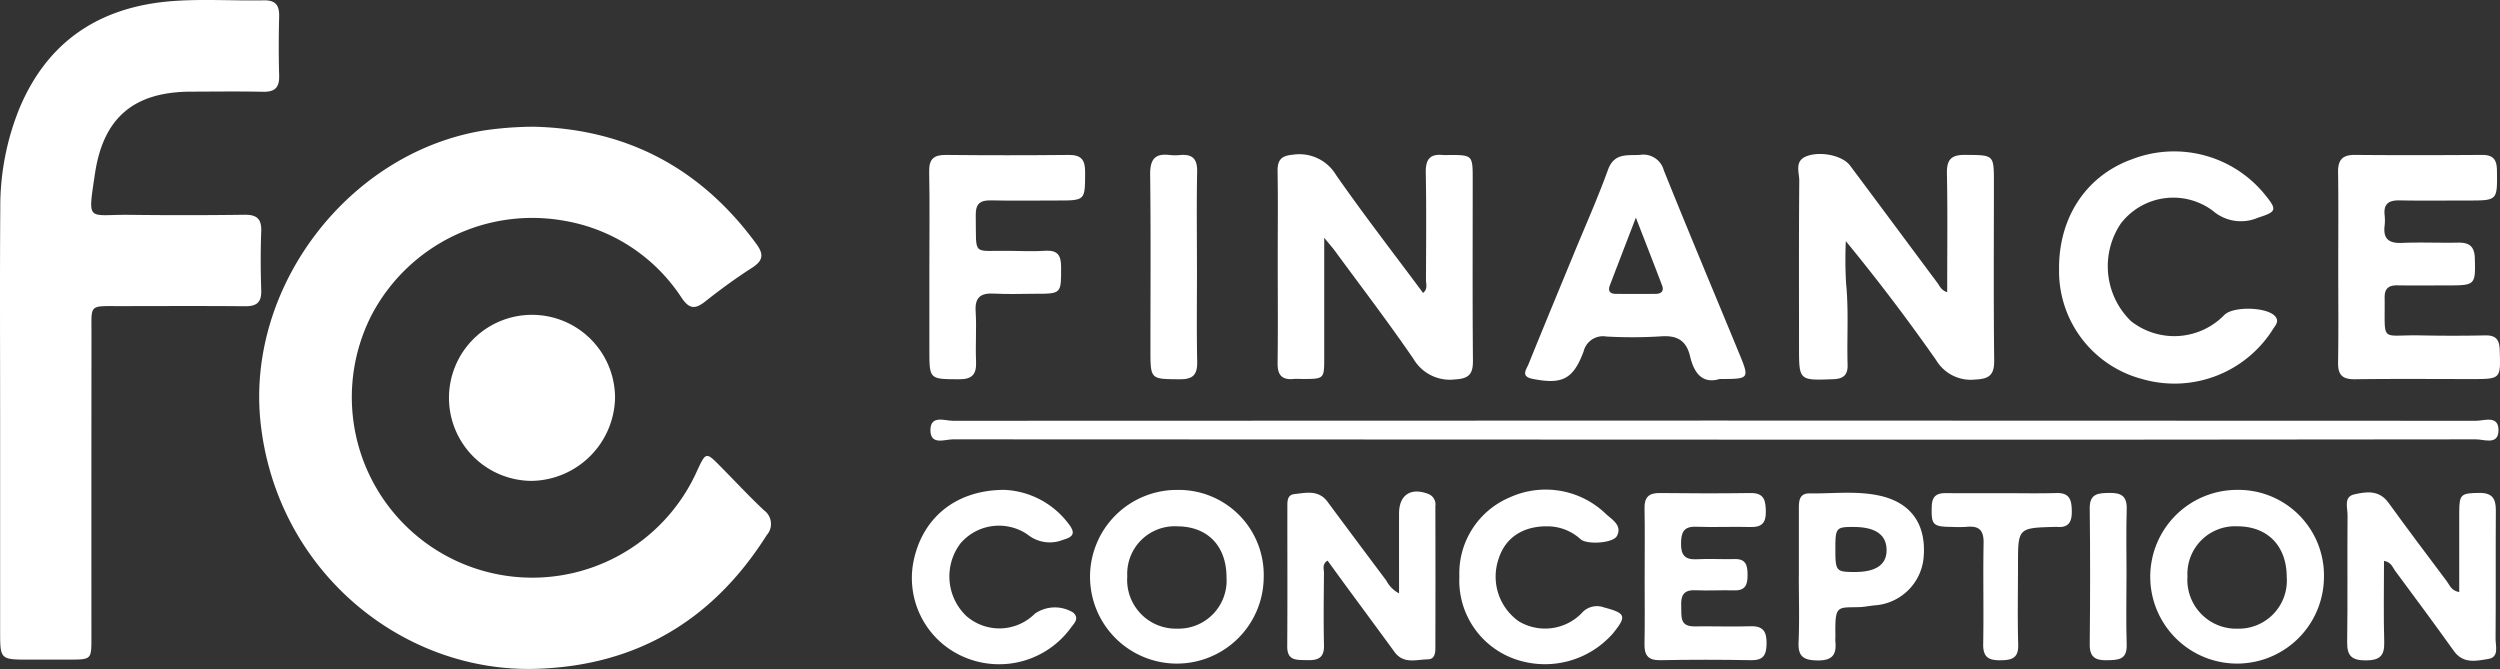
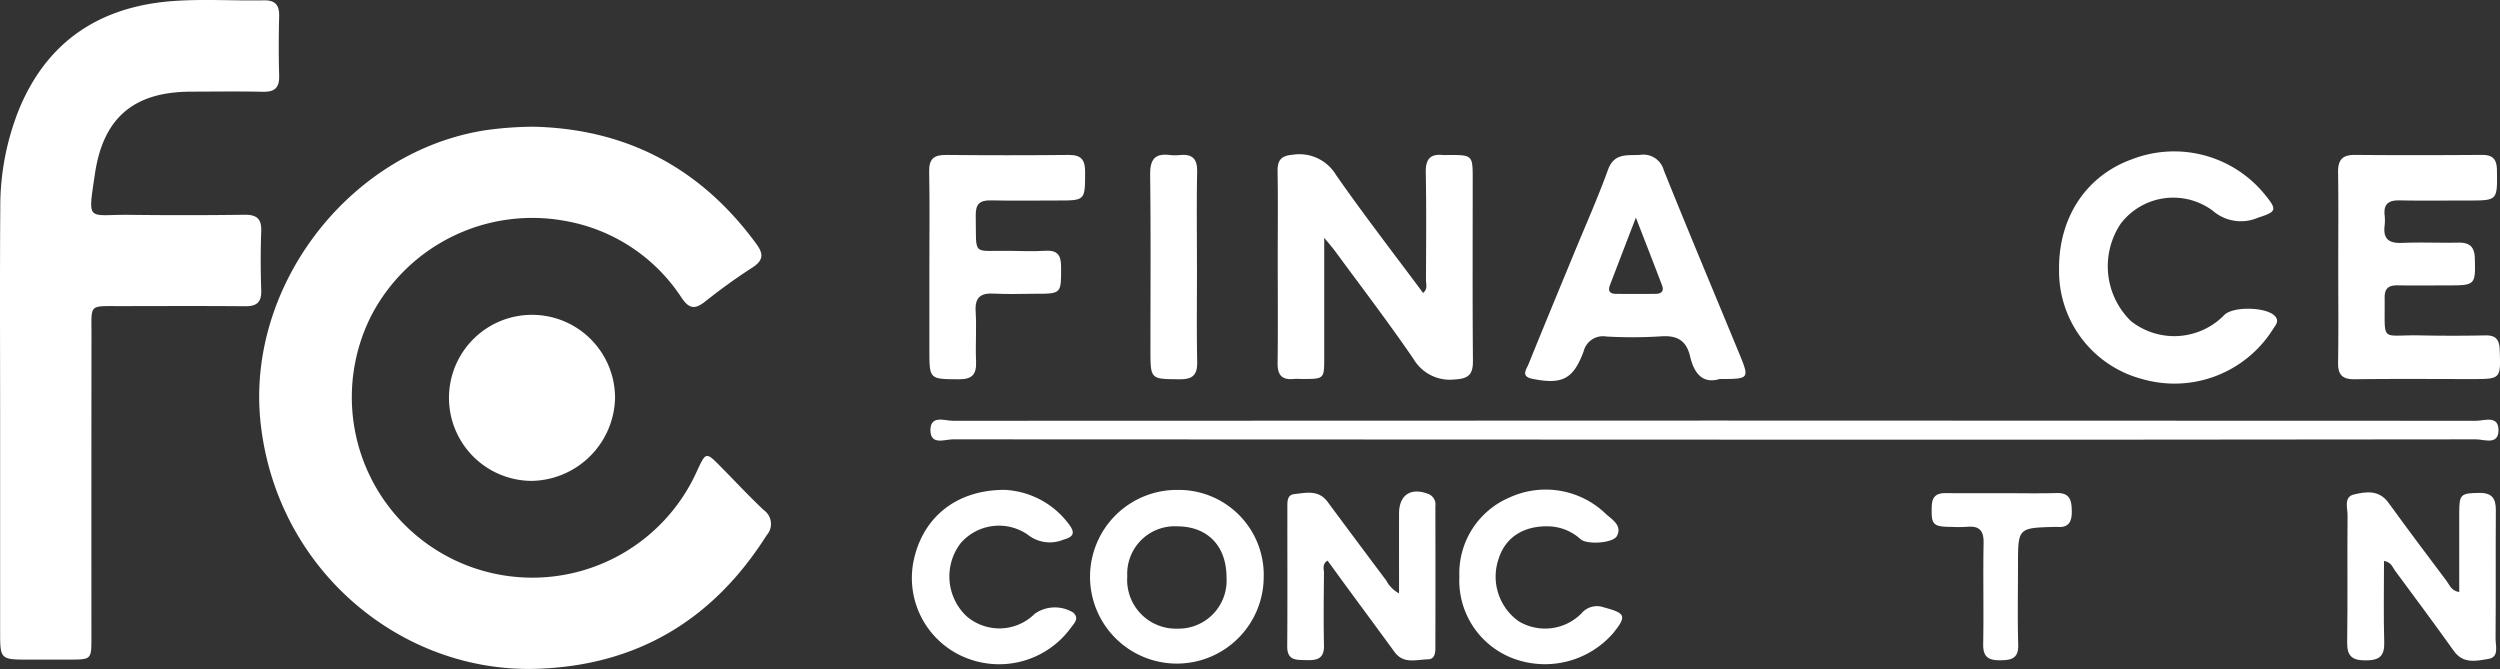
<svg xmlns="http://www.w3.org/2000/svg" width="260" height="69.573" viewBox="0 0 260 69.573">
  <rect x="0" y="0" width="260" height="69.573" fill="#333333" stroke="none" />
  <defs>
    <clipPath id="clip-path">
      <rect id="Rectangle_13" data-name="Rectangle 13" width="260" height="69.573" fill="#fff" />
    </clipPath>
  </defs>
  <g id="Groupe_6" data-name="Groupe 6" transform="translate(0 0)">
    <g id="Groupe_6-2" data-name="Groupe 6" transform="translate(0 0)" clip-path="url(#clip-path)">
      <path id="Tracé_97" data-name="Tracé 97" d="M49.087,10.029c9.726.24,17.4,4.356,23.132,12.191.823,1.124.672,1.761-.48,2.5-1.676,1.072-3.287,2.255-4.848,3.489-1.068.844-1.673.769-2.467-.419A18.213,18.213,0,0,0,52.28,19.816a18.874,18.874,0,0,0-20.075,9.793,18.77,18.77,0,1,0,33.85,16.2c.919-1.965.924-1.97,2.411-.47,1.514,1.526,2.973,3.107,4.54,4.575a1.755,1.755,0,0,1,.288,2.592c-5.556,8.792-13.453,13.565-23.931,13.9-14.012.451-27.044-10.21-28.707-25.6C19.129,26.64,29.891,12.588,44.046,10.394a36.581,36.581,0,0,1,5.041-.365" transform="translate(6.444 3.15)" fill="#fff" />
      <path id="Tracé_98" data-name="Tracé 98" d="M.013,43.642c0-7.326-.039-14.654.017-21.981a27.139,27.139,0,0,1,2-10.413C5,4.176,10.5.668,17.978.11c3.132-.233,6.3-.016,9.444-.075,1.272-.025,1.639.539,1.61,1.707-.053,2.04-.058,4.083,0,6.123.034,1.205-.413,1.7-1.645,1.679-2.518-.051-5.037-.02-7.556-.011-5.891.021-9.087,2.685-9.956,8.533-.766,5.162-.8,4.226,3.588,4.278q5.983.071,11.965-.008c1.289-.017,1.789.432,1.74,1.733-.075,2.038-.067,4.083,0,6.123.039,1.23-.451,1.668-1.66,1.657-4.355-.038-8.712-.017-13.068-.012-3.208,0-2.925-.218-2.927,2.841Q9.5,50.536,9.507,66.4c0,2.166-.028,2.188-2.189,2.2-1.417.005-2.835,0-4.251,0-3.051,0-3.053,0-3.053-2.971V43.642" transform="translate(0 0)" fill="#fff" />
-       <path id="Tracé_99" data-name="Tracé 99" d="M157.8,26.556c0-4.222.053-8.3-.028-12.374-.029-1.46.5-1.916,1.915-1.9,2.97.024,2.971-.033,2.971,2.854,0,6.174-.042,12.348.029,18.52.017,1.522-.511,1.921-1.99,1.991a4.191,4.191,0,0,1-4.046-2.021c-2.94-4.195-6.032-8.283-9.394-12.377a43.5,43.5,0,0,0,.026,4.383c.285,2.824.076,5.646.159,8.467.03,1.042-.4,1.472-1.485,1.511-3.568.13-3.567.164-3.567-3.36,0-5.756-.024-11.511.026-17.265.008-.891-.545-2.092.8-2.581,1.464-.532,3.711-.042,4.473.976,3.042,4.067,6.064,8.15,9.1,12.222.239.322.376.75,1,.958" transform="translate(44.708 3.827)" fill="#fff" />
      <path id="Tracé_100" data-name="Tracé 100" d="M155.169,35.289q-39.6,0-79.207-.03c-.833,0-2.33.653-2.33-.954s1.49-.976,2.335-.976q79.206-.047,158.413,0c.845,0,2.337-.614,2.331.98s-1.5.949-2.337.95q-39.6.055-79.206.03" transform="translate(23.132 10.433)" fill="#fff" />
      <path id="Tracé_101" data-name="Tracé 101" d="M105.956,20.9c0,4.5,0,8.524,0,12.549,0,2.088-.037,2.113-2.1,2.125-.367,0-.737-.03-1.1,0-1.234.114-1.664-.448-1.648-1.655.046-3.663.014-7.325.014-10.988,0-2.983.035-5.966-.016-8.948-.021-1.183.373-1.635,1.607-1.736a4.437,4.437,0,0,1,4.475,2.114c2.9,4.159,6.007,8.17,9.051,12.265.513-.423.294-.924.3-1.354.014-3.715.05-7.432-.021-11.145-.026-1.338.389-1.992,1.782-1.846a4.344,4.344,0,0,0,.472,0c2.626-.013,2.627-.013,2.627,2.553,0,6.28-.03,12.559.024,18.838.012,1.406-.43,1.874-1.881,1.948a4.384,4.384,0,0,1-4.3-2.13c-2.6-3.8-5.405-7.464-8.131-11.18-.271-.369-.577-.712-1.15-1.417" transform="translate(31.763 3.841)" fill="#fff" />
      <path id="Tracé_102" data-name="Tracé 102" d="M185.048,23.958c0-3.3.033-6.6-.017-9.9-.018-1.259.432-1.808,1.733-1.8,4.409.037,8.821.03,13.23,0,1.147-.008,1.543.461,1.559,1.6C201.593,17,201.636,17,198.543,17c-2.362,0-4.726.035-7.087-.013-1.116-.024-1.708.323-1.585,1.522a4.863,4.863,0,0,1,0,1.1c-.173,1.389.447,1.857,1.806,1.8,1.94-.083,3.886.011,5.827-.028,1.162-.024,1.714.378,1.749,1.624.075,2.743.049,2.82-2.694,2.823-1.785,0-3.571.024-5.355-.005-.916-.014-1.344.321-1.331,1.281.06,4.8-.544,3.839,3.7,3.923q3.385.069,6.773,0c1.085-.02,1.457.427,1.494,1.488.105,3.053.141,3.053-2.923,3.053-4.042,0-8.086-.035-12.127.02-1.289.017-1.782-.434-1.76-1.731.055-3.3.018-6.6.018-9.894" transform="translate(58.129 3.853)" fill="#fff" />
      <path id="Tracé_103" data-name="Tracé 103" d="M140.922,35.567c-1.794.547-2.665-.628-3.07-2.351-.392-1.676-1.373-2.213-3.062-2.082a47.859,47.859,0,0,1-5.661.014,2.064,2.064,0,0,0-2.348,1.54c-1.083,2.928-2.243,3.476-5.329,2.861-1.254-.25-.618-.99-.4-1.534,1.57-3.879,3.176-7.746,4.772-11.617,1.175-2.854,2.435-5.678,3.486-8.579.645-1.789,1.992-1.48,3.329-1.559a2.2,2.2,0,0,1,2.481,1.609c2.557,6.359,5.215,12.679,7.828,19.017,1.1,2.677,1.091,2.681-2.028,2.68m-8.709-16.777c-1,2.6-1.856,4.816-2.7,7.031-.234.611.02.894.64.895q2.04.008,4.082,0c.586,0,.94-.255.707-.873-.841-2.225-1.712-4.438-2.724-7.053" transform="translate(37.918 3.849)" fill="#fff" />
      <path id="Tracé_104" data-name="Tracé 104" d="M162.949,24.134c-.008-5.355,2.862-9.646,7.587-11.341a12.161,12.161,0,0,1,13.8,3.648c1.337,1.634,1.235,1.808-.7,2.431a4.464,4.464,0,0,1-4.692-.721,6.879,6.879,0,0,0-9.566,1.318,7.959,7.959,0,0,0,1.049,10.156,7.265,7.265,0,0,0,9.714-.641c.915-.921,4.421-.84,5.278.135.485.552-.008.978-.256,1.4A12.1,12.1,0,0,1,171.6,35.651,11.6,11.6,0,0,1,162.95,24.6c0-.156,0-.314,0-.47" transform="translate(51.192 3.77)" fill="#fff" />
      <path id="Tracé_105" data-name="Tracé 105" d="M44.131,42.185a8.635,8.635,0,1,1,8.681-8.564,8.823,8.823,0,0,1-8.681,8.564" transform="translate(11.152 7.827)" fill="#fff" />
      <path id="Tracé_106" data-name="Tracé 106" d="M73.553,23.89c0-3.3.045-6.6-.021-9.893-.026-1.313.485-1.748,1.754-1.735q6.377.063,12.755,0c1.315-.014,1.716.515,1.711,1.781C89.741,17,89.792,17,86.879,17c-2.31,0-4.621.039-6.928-.013-1.143-.025-1.6.385-1.574,1.551.081,4.418-.474,3.617,3.635,3.7,1.206.022,2.417.062,3.621-.011,1.263-.075,1.618.485,1.62,1.672.009,2.8.055,2.8-2.707,2.8-1.418,0-2.839.066-4.251-.017-1.4-.081-2.022.367-1.929,1.861.109,1.722-.033,3.456.043,5.18.058,1.318-.356,1.879-1.777,1.869-3.078-.021-3.078.043-3.079-3.065q0-4.319,0-8.637" transform="translate(23.101 3.852)" fill="#fff" />
      <path id="Tracé_107" data-name="Tracé 107" d="M113.5,49.494c0-2.912-.005-5.614,0-8.316.005-1.94,1.238-2.735,3.062-2.02a1.166,1.166,0,0,1,.715,1.264q.018,7.378,0,14.758c0,.528-.079,1.16-.769,1.171-1.206.021-2.54.522-3.479-.766-1.635-2.243-3.288-4.473-4.931-6.711-.678-.923-1.348-1.85-2.032-2.79-.6.372-.369.89-.373,1.309-.026,2.511-.055,5.024,0,7.535.028,1.344-.712,1.543-1.8,1.506-1.021-.035-2.034.11-2.022-1.439.035-4.814.008-9.629.014-14.444,0-.569-.042-1.3.711-1.381,1.22-.138,2.528-.473,3.463.788q3.038,4.1,6.107,8.187a3.173,3.173,0,0,0,1.339,1.348" transform="translate(32.001 12.22)" fill="#fff" />
      <path id="Tracé_108" data-name="Tracé 108" d="M197.412,49.334c0-2.8-.007-5.548,0-8.3.007-1.887.185-1.986,2.083-2.013,1.333-.018,1.733.582,1.725,1.808-.03,4.448.008,8.9-.028,13.345-.007.762.4,1.927-.745,2.112-1.222.2-2.607.552-3.586-.816-2.009-2.812-4.07-5.588-6.127-8.367-.262-.352-.378-.871-1.145-1.013,0,2.858-.058,5.661.024,8.461.043,1.457-.518,1.885-1.934,1.888-1.434,0-1.942-.464-1.921-1.9.064-4.395,0-8.792.041-13.188.005-.77-.421-1.916.673-2.171,1.234-.288,2.6-.494,3.569.845,2,2.756,4.042,5.479,6.09,8.2.293.39.439.965,1.279,1.107" transform="translate(58.347 12.242)" fill="#fff" />
      <path id="Tracé_109" data-name="Tracé 109" d="M104.325,47.9a9.031,9.031,0,1,1-8.964-9.128,8.839,8.839,0,0,1,8.964,9.128M95.361,42.56a4.942,4.942,0,0,0-5.224,5.2,5.07,5.07,0,0,0,5.212,5.441,5,5,0,0,0,5.108-5.341c0-3.247-1.959-5.286-5.1-5.3" transform="translate(27.1 12.179)" fill="#fff" />
-       <path id="Tracé_110" data-name="Tracé 110" d="M188.229,47.943a9.032,9.032,0,1,1-9.074-9.174,8.9,8.9,0,0,1,9.074,9.174m-3.868-.1c-.008-3.243-1.974-5.274-5.119-5.286a4.958,4.958,0,0,0-5.205,5.219,5.079,5.079,0,0,0,5.23,5.427,5,5,0,0,0,5.094-5.36" transform="translate(53.46 12.179)" fill="#fff" />
-       <path id="Tracé_111" data-name="Tracé 111" d="M130.159,47.657c0-2.355.03-4.711-.013-7.066-.021-1.146.452-1.588,1.591-1.573,3.149.038,6.3.046,9.447,0,1.452-.021,1.56.842,1.576,1.946.017,1.121-.4,1.622-1.573,1.588-1.888-.054-3.781.043-5.668-.029-1.317-.05-1.563.594-1.577,1.728-.016,1.208.392,1.723,1.641,1.652,1.309-.074,2.624.022,3.936-.018,1.213-.037,1.335.711,1.342,1.637.008.953-.179,1.652-1.367,1.618-1.364-.038-2.732.047-4.094-.013-1.276-.055-1.489.656-1.438,1.683.047.976-.212,2.1,1.38,2.075,1.941-.028,3.886.05,5.826-.013,1.36-.045,1.687.6,1.67,1.821-.016,1.155-.325,1.732-1.61,1.708q-4.721-.089-9.446,0c-1.256.022-1.662-.5-1.639-1.679.047-2.355.014-4.711.014-7.066" transform="translate(40.886 12.258)" fill="#fff" />
      <path id="Tracé_112" data-name="Tracé 112" d="M81.818,38.768a8.834,8.834,0,0,1,6.661,3.551c.656.858.586,1.315-.552,1.628a3.69,3.69,0,0,1-3.743-.544,5.264,5.264,0,0,0-6.96.926,5.685,5.685,0,0,0,.6,7.552,5.215,5.215,0,0,0,7.128-.234,3.644,3.644,0,0,1,3.994-.116c.7.639.033,1.167-.283,1.63a9.237,9.237,0,0,1-10.808,3.1,8.932,8.932,0,0,1-5.531-10c.9-4.565,4.4-7.5,9.491-7.493" transform="translate(22.67 12.179)" fill="#fff" />
      <path id="Tracé_113" data-name="Tracé 113" d="M115.492,47.789a8.575,8.575,0,0,1,5.213-8.223,9.015,9.015,0,0,1,10.066,1.748c.627.559,1.685,1.187,1.1,2.263-.407.745-3.1.911-3.762.338a5.128,5.128,0,0,0-3.263-1.348c-2.62-.092-4.538,1.1-5.257,3.329a5.692,5.692,0,0,0,2.083,6.548,5.327,5.327,0,0,0,6.517-.825A2.1,2.1,0,0,1,130.54,51c2.262.6,2.384.9.924,2.7a9.411,9.411,0,0,1-10.148,2.686,8.657,8.657,0,0,1-5.824-8.6" transform="translate(36.283 12.174)" fill="#fff" />
-       <path id="Tracé_114" data-name="Tracé 114" d="M142.366,47.658q0-3.532,0-7.066c0-.785.068-1.542,1.108-1.527,2.46.033,4.939-.3,7.374.254,3.163.727,4.728,2.916,4.508,6.212a5.484,5.484,0,0,1-5.19,5.182c-.52.063-1.041.166-1.563.179-2.238.055-2.485-.218-2.438,2.831.005.262-.022.526,0,.785.139,1.394-.4,1.955-1.881,1.927-1.379-.026-2.013-.369-1.949-1.866.1-2.3.025-4.6.026-6.909m3.8-2.865c0,2.342.067,2.433,1.94,2.444q3.408.022,3.387-2.3c-.012-1.566-1.149-2.369-3.371-2.384-1.879-.012-1.952.072-1.955,2.243" transform="translate(44.716 12.25)" fill="#fff" />
      <path id="Tracé_115" data-name="Tracé 115" d="M95.89,23.879c0,3.291-.045,6.584.022,9.873.026,1.338-.4,1.856-1.8,1.845-3.061-.022-3.061.039-3.062-3.07,0-6.06.046-12.12-.03-18.18-.018-1.556.438-2.272,2.042-2.071a5.4,5.4,0,0,0,1.1,0c1.271-.108,1.771.421,1.745,1.725-.064,3.291-.021,6.583-.021,9.873" transform="translate(28.596 3.846)" fill="#fff" />
      <path id="Tracé_116" data-name="Tracé 116" d="M160.18,39.032c1.89,0,3.78.041,5.667-.013,1.442-.042,1.582.813,1.593,1.931s-.376,1.7-1.557,1.589a1.264,1.264,0,0,0-.158,0c-3.879.1-3.879.1-3.879,3.924,0,2.774-.058,5.548.021,8.32.041,1.418-.666,1.614-1.841,1.627-1.23.014-1.821-.313-1.8-1.672.066-3.5-.026-7.014.042-10.519.026-1.321-.469-1.814-1.744-1.687a14.6,14.6,0,0,1-1.573.008c-1.987-.016-2.136-.223-2.074-2.159.034-1.049.532-1.363,1.474-1.354,1.941.018,3.883.005,5.824.005" transform="translate(48.026 12.258)" fill="#fff" />
-       <path id="Tracé_117" data-name="Tracé 117" d="M169.2,47.585c0,2.4-.057,4.811.02,7.213.05,1.57-.874,1.585-2.026,1.612-1.226.029-1.832-.308-1.817-1.664.05-4.7.058-9.411,0-14.115-.02-1.566.875-1.6,2.029-1.622,1.221-.026,1.858.315,1.817,1.674-.07,2.3-.02,4.6-.02,6.9" transform="translate(51.955 12.255)" fill="#fff" />
    </g>
  </g>
</svg>